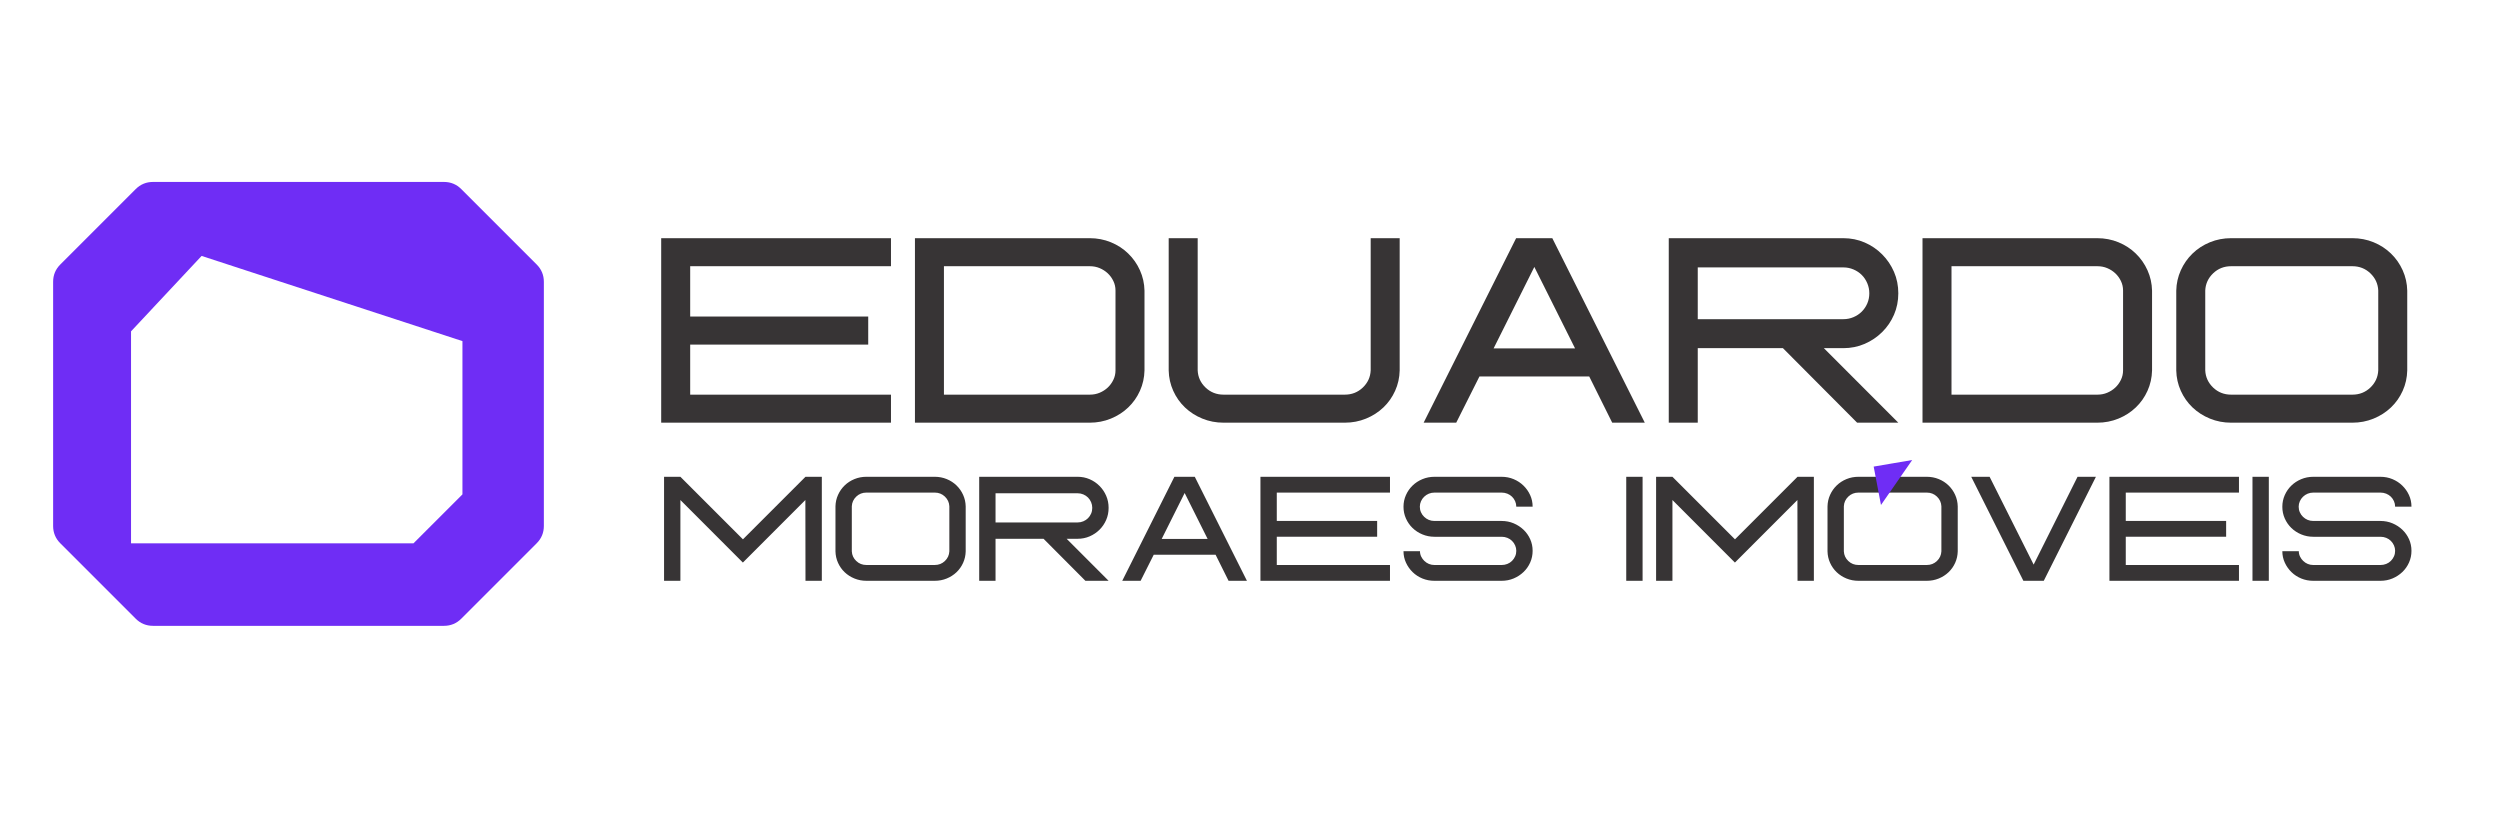
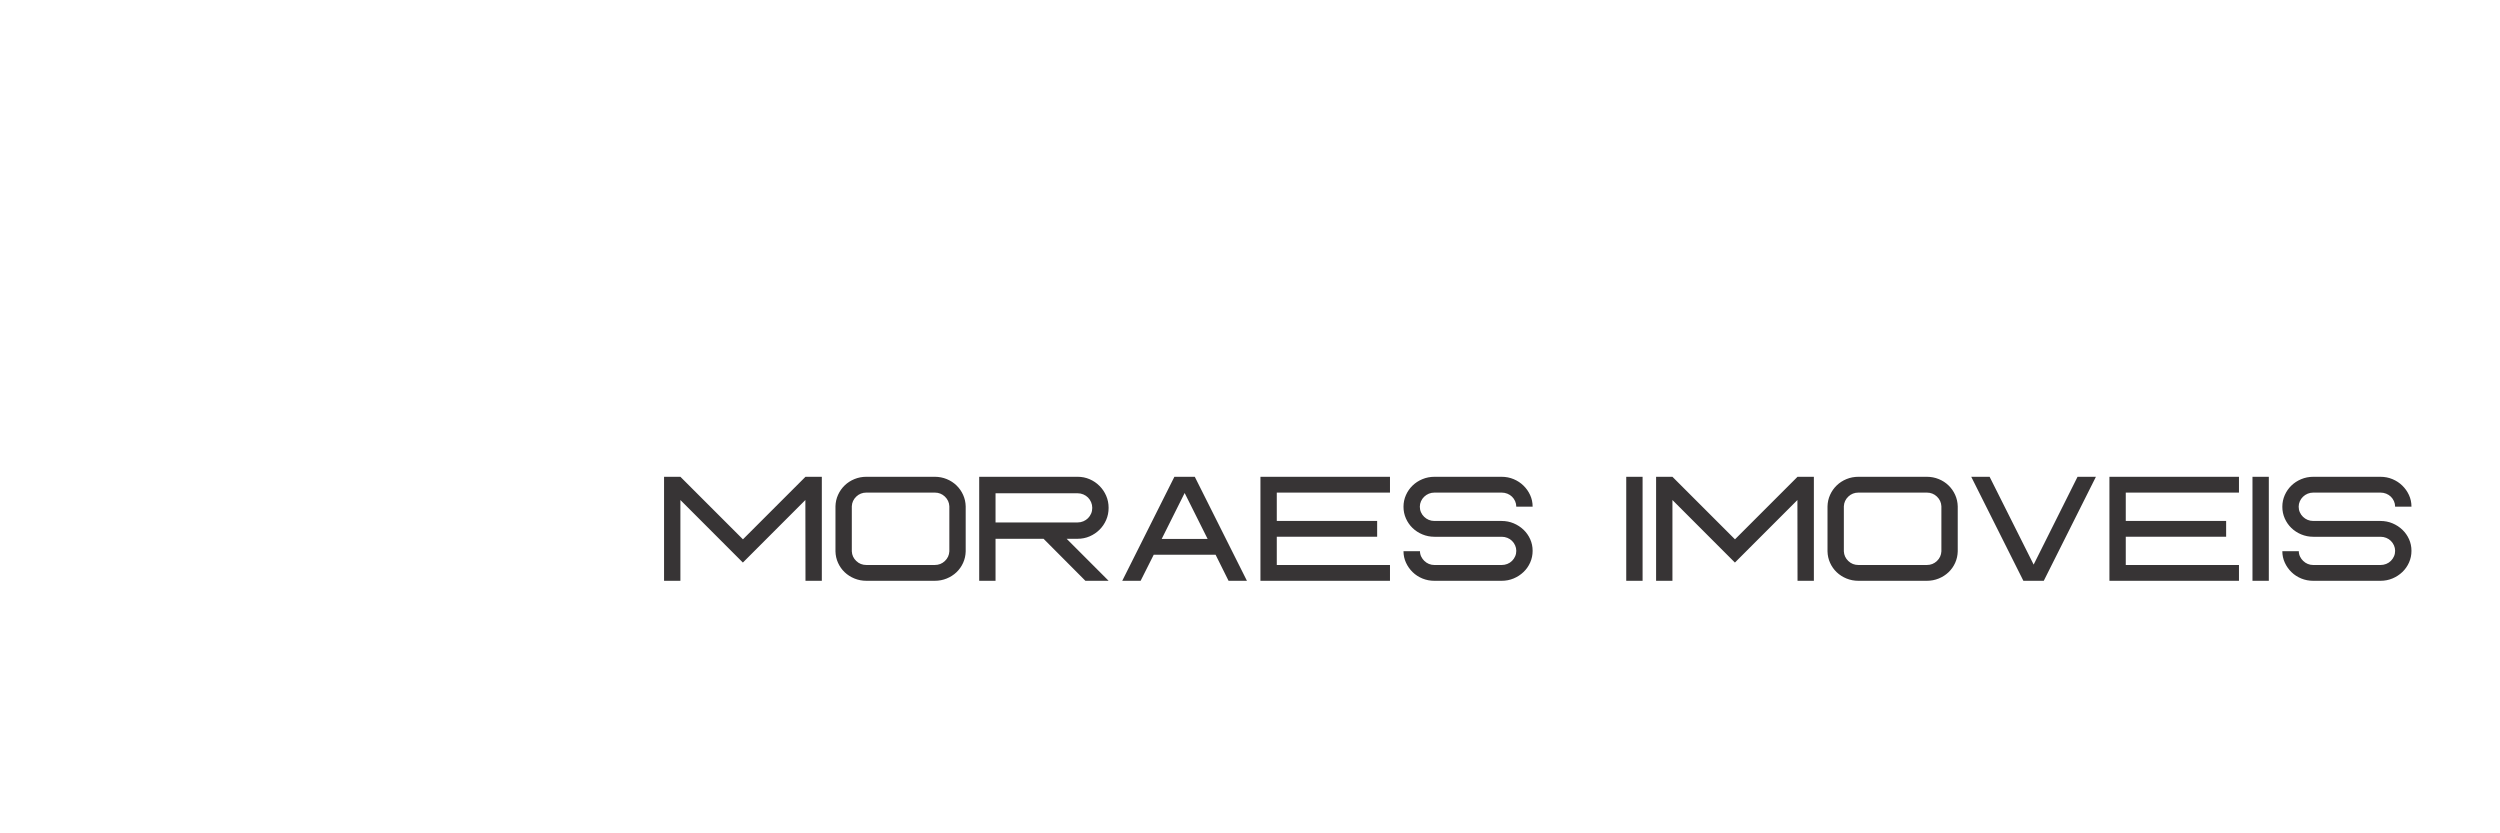
<svg xmlns="http://www.w3.org/2000/svg" xml:space="preserve" width="120mm" height="40mm" version="1.1" style="shape-rendering:geometricPrecision; text-rendering:geometricPrecision; image-rendering:optimizeQuality; fill-rule:evenodd; clip-rule:evenodd" viewBox="0 0 12000 4000">
  <defs>
    <style type="text/css"> .fil1 {fill:none} .fil0 {fill:#6F2DF5} .fil3 {fill:#6F2DF5} .fil2 {fill:#373435;fill-rule:nonzero} </style>
  </defs>
  <g id="Camada_x0020_1">
-     <path class="fil0" d="M734.37 873.32l1396.79 0c32.36,0 60.19,11.53 83.07,34.4l361.92 361.92c22.87,22.88 34.4,50.71 34.4,83.06l0 1171.93c0,32.36 -11.53,60.19 -34.4,83.07l-361.92 361.91c-22.88,22.88 -50.71,34.41 -83.07,34.41l-1396.79 0c-32.35,0 -60.18,-11.53 -83.06,-34.41l-361.92 -361.91c-22.87,-22.88 -34.4,-50.71 -34.4,-83.07l0 -1171.93c0,-32.35 11.53,-60.18 34.4,-83.06l361.92 -361.92c22.88,-22.87 50.71,-34.4 83.06,-34.4zm1485.37 764.03l0 735.61 -234.89 234.88 -1355.88 0 0 -1017.41 338.76 -361.98 1252.01 408.9z" />
-     <rect class="fil1" x="-1.47" y="2.47" width="11974.27" height="3997.22" />
    <g id="_2510562410992">
-       <path class="fil2" d="M4276.7 1277.84l-963.81 0 0 241.54 854.55 0 0 134.56 -854.55 0 0 240.38 963.81 0 0 134.57 -1102.98 0 0 0 0 0 0 -885.61 1102.98 0 0 134.56zm953.66 -134.56c36.04,0 69.97,6.52 101.79,19.55 31.82,13.04 59.62,31.05 83.19,54.06 23.77,23 42.56,49.84 56.36,80.51 13.8,30.67 21.09,63.25 21.85,97.76l0 383c-0.76,34.5 -8.05,67.09 -21.85,97.76 -13.8,30.67 -32.59,57.31 -56.36,79.94 -23.57,22.61 -51.37,40.44 -83.19,53.47 -31.82,13.04 -65.75,19.56 -101.79,19.56l-838.64 0 0 -885.61 838.64 0zm124.02 250.92c0,-16.1 -3.45,-31.24 -10.35,-45.43 -6.9,-14.19 -15.9,-26.65 -27.03,-37 -11.12,-10.35 -23.96,-18.59 -38.52,-24.72 -14.57,-6.14 -30.29,-9.21 -47.16,-9.21l-700.43 0 0 616.48 700.43 0c16.87,0 32.59,-3.06 47.16,-9.19 14.56,-6.15 27.4,-14.39 38.52,-24.74 11.13,-10.35 20.13,-22.81 27.03,-36.99 6.9,-14.19 10.35,-29.33 10.35,-45.43l0 -383.77zm1364.07 -250.92l0 634.88c-0.77,34.5 -8.05,67.09 -21.85,97.76 -13.81,30.67 -32.59,57.31 -56.36,79.94 -23.76,22.61 -51.56,40.44 -83.38,53.47 -31.82,13.04 -65.75,19.56 -101.79,19.56l-581.98 0c-36.04,0 -69.96,-6.52 -101.78,-19.56 -31.82,-13.03 -59.61,-30.86 -83.38,-53.47 -23.78,-22.63 -42.56,-49.27 -56.36,-79.94 -13.8,-30.67 -21.09,-63.26 -21.85,-97.76l0 -634.88 139.17 0 0 634.88c1.53,32.2 14.17,59.61 37.95,82.23 23.76,22.63 52.52,33.93 86.25,33.93l581.98 0c33.73,0 62.49,-11.3 86.26,-33.93 23.77,-22.62 36.42,-50.03 37.95,-82.23l0 -634.88 139.17 0zm1020.17 885.61l-110.41 -221.97 -526.77 0 -111.56 221.97 -156.42 0 443.96 -885.61 173.67 0 443.95 885.61 -156.42 0zm-569.32 -356.54l391.05 0 -195.52 -391.05 -195.53 391.05zm1942.59 -264.54c0,36.8 -6.91,71.12 -20.7,102.94 -13.81,31.81 -32.78,59.61 -56.94,83.39 -23.96,23.76 -51.94,42.55 -83.76,56.36 -31.82,13.79 -66.13,20.7 -102.75,20.7l-93.17 0 357.32 357.69 -197.64 0 -356.16 -357.69 -408.86 0 0 357.69 -139.18 0 0 -885.61 837.5 0c36.81,0 71.12,6.9 102.94,20.71 31.82,13.79 59.8,32.77 83.76,56.92 24.16,24.16 43.13,52.14 56.94,83.96 13.79,31.82 20.7,66.14 20.7,102.94zm-962.66 124.22l699.27 0c16.88,0 32.98,-3.26 48.32,-9.77 15.33,-6.53 28.56,-15.34 39.68,-26.46 11.11,-11.12 19.93,-24.15 26.45,-39.11 6.51,-14.95 9.77,-31.24 9.77,-48.88 0,-16.87 -3.26,-32.97 -9.77,-48.3 -6.52,-15.34 -15.34,-28.57 -26.45,-39.68 -11.12,-11.12 -24.35,-19.94 -39.68,-26.45 -15.34,-6.52 -31.44,-9.79 -48.32,-9.79l-699.27 0 0 248.44zm1917.47 -388.75c36.04,0 69.96,6.52 101.78,19.55 31.82,13.04 59.62,31.05 83.2,54.06 23.76,23 42.55,49.84 56.36,80.51 13.79,30.67 21.08,63.25 21.85,97.76l0 383c-0.77,34.5 -8.06,67.09 -21.85,97.76 -13.81,30.67 -32.6,57.31 -56.36,79.94 -23.58,22.61 -51.38,40.44 -83.2,53.47 -31.82,13.04 -65.74,19.56 -101.78,19.56l-838.65 0 0 -885.61 838.65 0zm124.02 250.92c0,-16.1 -3.46,-31.24 -10.35,-45.43 -6.9,-14.19 -15.91,-26.65 -27.04,-37 -11.11,-10.35 -23.96,-18.59 -38.52,-24.72 -14.57,-6.14 -30.29,-9.21 -47.15,-9.21l-700.44 0 0 616.48 700.44 0c16.86,0 32.58,-3.06 47.15,-9.19 14.56,-6.15 27.41,-14.39 38.52,-24.74 11.13,-10.35 20.14,-22.81 27.04,-36.99 6.89,-14.19 10.35,-29.33 10.35,-45.43l0 -383.77zm1364.06 383.96c-0.76,34.5 -8.04,67.09 -21.85,97.76 -13.8,30.67 -32.58,57.31 -56.36,79.94 -23.76,22.61 -51.56,40.44 -83.38,53.47 -31.82,13.04 -65.75,19.56 -101.78,19.56l-581.98 0c-36.04,0 -69.97,-6.52 -101.79,-19.56 -31.82,-13.03 -59.61,-30.86 -83.38,-53.47 -23.77,-22.63 -42.55,-49.27 -56.36,-79.94 -13.79,-30.67 -21.08,-63.26 -21.85,-97.76l0 -383c0.77,-34.51 8.06,-67.09 21.85,-97.76 13.81,-30.67 32.59,-57.51 56.36,-80.51 23.77,-23.01 51.56,-41.02 83.38,-54.06 31.82,-13.03 65.75,-19.55 101.79,-19.55l581.98 0c36.03,0 69.96,6.52 101.78,19.55 31.82,13.04 59.62,31.05 83.38,54.06 23.78,23 42.56,49.84 56.36,80.51 13.81,30.67 21.09,63.25 21.85,97.76l0 383zm-139.17 -383.96c-1.53,-32.2 -14.17,-59.62 -37.95,-82.43 -23.76,-22.61 -52.52,-33.93 -86.25,-33.93l-581.98 0c-33.73,0 -62.49,11.32 -86.26,33.93 -23.77,22.81 -36.42,50.23 -37.95,82.43l0 383.77c1.53,32.2 14.18,59.61 37.95,82.42 23.77,22.63 52.53,33.93 86.26,33.93l581.98 0c33.73,0 62.49,-11.3 86.25,-33.93 23.78,-22.81 36.42,-50.22 37.95,-82.42l0 -383.77z" />
      <path class="fil2" d="M3866.32 2288.56l78.45 0 0 499.26 -78.45 0 -0.54 -387.73 -299.99 300.2 -299.89 -300.2 0 387.73 -78.45 0 0 -499.26 78.45 0 0 0 0 0 300.21 300.2 300.21 -300.2 0 0 0 0zm769 357.92c-0.44,19.44 -4.55,37.82 -12.32,55.11 -7.78,17.29 -18.37,32.31 -31.77,45.06 -13.4,12.75 -29.07,22.8 -47.02,30.16 -17.93,7.34 -37.06,11.01 -57.37,11.01l-328.09 0c-20.32,0 -39.45,-3.67 -57.39,-11.01 -17.93,-7.36 -33.6,-17.41 -47,-30.16 -13.4,-12.75 -23.99,-27.77 -31.78,-45.06 -7.78,-17.29 -11.88,-35.67 -12.31,-55.11l0 -215.92c0.43,-19.46 4.53,-37.82 12.31,-55.11 7.79,-17.29 18.38,-32.42 31.78,-45.4 13.4,-12.96 29.07,-23.12 47,-30.46 17.94,-7.36 37.07,-11.03 57.39,-11.03l328.09 0c20.31,0 39.44,3.67 57.37,11.03 17.95,7.34 33.62,17.5 47.02,30.46 13.4,12.98 23.99,28.11 31.77,45.4 7.77,17.29 11.88,35.65 12.32,55.11l0 215.92zm-78.46 -216.47c-0.86,-18.15 -8,-33.6 -21.39,-46.46 -13.4,-12.75 -29.61,-19.13 -48.63,-19.13l-328.09 0c-19.02,0 -35.23,6.38 -48.63,19.13 -13.4,12.86 -20.53,28.31 -21.4,46.46l0 216.36c0.87,18.15 8,33.6 21.4,46.47 13.4,12.75 29.61,19.12 48.63,19.12l328.09 0c19.02,0 35.23,-6.37 48.63,-19.12 13.39,-12.87 20.53,-28.32 21.39,-46.47l0 -216.36zm764.46 7.68c0,20.75 -3.89,40.09 -11.68,58.03 -7.78,17.94 -18.48,33.61 -32.09,47.01 -13.51,13.4 -29.29,24 -47.23,31.77 -17.94,7.78 -37.28,11.67 -57.92,11.67l-52.52 0 201.44 201.65 -111.42 0 -200.79 -201.65 -230.51 0 0 201.65 -78.45 0 0 -499.26 472.14 0c20.75,0 40.09,3.89 58.03,11.67 17.94,7.79 33.72,18.48 47.23,32.1 13.61,13.62 24.31,29.39 32.09,47.33 7.79,17.93 11.68,37.28 11.68,58.03zm-542.72 70.03l394.23 0c9.51,0 18.59,-1.83 27.23,-5.52 8.65,-3.67 16.1,-8.63 22.38,-14.91 6.26,-6.26 11.23,-13.62 14.91,-22.05 3.67,-8.42 5.51,-17.6 5.51,-27.55 0,-9.51 -1.84,-18.58 -5.51,-27.23 -3.68,-8.65 -8.65,-16.1 -14.91,-22.38 -6.28,-6.26 -13.73,-11.23 -22.38,-14.91 -8.64,-3.67 -17.72,-5.5 -27.23,-5.5l-394.23 0 0 140.05zm1118.49 280.1l-62.24 -125.13 -296.97 0 -62.9 125.13 -88.18 0 250.29 -499.26 97.9 0 250.29 499.26 -88.19 0zm-320.95 -201l220.45 0 -110.23 -220.46 -110.22 220.46zm1095.78 -222.4l-543.36 0 0 136.16 481.76 0 0 75.86 -481.76 0 0 135.52 543.36 0 0 75.86 -621.81 0 0 0 0 0 0 -499.26 621.81 0 0 75.86zm535.79 136.16c20.64,0 39.99,3.79 57.92,11.35 17.94,7.56 33.71,17.83 47.33,30.8 13.51,12.97 24.21,28.1 31.99,45.39 7.78,17.29 11.67,35.87 11.67,55.76 0,19.88 -3.89,38.58 -11.67,56.08 -7.78,17.51 -18.48,32.75 -32.09,45.71 -13.52,12.98 -29.29,23.24 -47.23,30.81 -17.93,7.56 -37.28,11.34 -58.03,11.34l-322.47 0c-20.32,0 -39.45,-3.67 -57.38,-11.01 -17.94,-7.36 -33.61,-17.52 -46.9,-30.48 -13.4,-12.97 -24.1,-28.1 -32.1,-45.4 -7.99,-17.28 -11.99,-35.65 -11.99,-55.11l79.1 0c0,9.09 1.95,17.62 5.84,25.61 3.89,8 8.96,15.03 15.24,21.08 6.26,6.05 13.5,10.81 21.72,14.26 8.21,3.47 17.07,5.19 26.58,5.19l322.9 0c9.51,0 18.59,-1.72 27.24,-5.19 8.63,-3.45 16.1,-8.32 22.36,-14.58 6.27,-6.27 11.24,-13.51 14.91,-21.73 3.67,-8.21 5.52,-17.07 5.52,-26.58 0,-9.08 -1.85,-17.72 -5.52,-25.93 -3.67,-8.22 -8.64,-15.46 -14.91,-21.72 -6.26,-6.28 -13.73,-11.14 -22.36,-14.59 -8.65,-3.46 -17.73,-5.2 -27.24,-5.2l-322.9 0c-20.32,0 -39.56,-3.78 -57.7,-11.34 -18.16,-7.57 -33.94,-17.83 -47.34,-30.79 -13.4,-12.98 -23.99,-28.22 -31.77,-45.72 -7.78,-17.51 -11.67,-36.2 -11.67,-56.08 0,-19.89 3.89,-38.59 11.67,-56.09 7.78,-17.51 18.37,-32.75 31.77,-45.71 13.29,-12.98 29.07,-23.24 47.23,-30.8 18.16,-7.57 37.38,-11.35 57.7,-11.35l322.47 0c20.75,0 40.1,3.78 58.03,11.35 17.94,7.56 33.61,17.82 46.9,30.8 13.4,12.96 24.1,28.09 32.1,45.38 7.99,17.3 11.99,35.88 11.99,55.76l-78.45 0c0,-9.18 -1.85,-17.94 -5.52,-26.15 -3.67,-8.31 -8.64,-15.56 -14.91,-21.61 -6.26,-6.16 -13.73,-10.92 -22.36,-14.48 -8.65,-3.45 -17.73,-5.19 -27.24,-5.19l-322.9 0c-9.51,0 -18.48,1.74 -26.91,5.19 -8.43,3.46 -15.88,8.43 -22.36,14.69 -6.5,6.28 -11.57,13.51 -15.24,21.83 -3.67,8.22 -5.52,16.98 -5.52,26.05 0,9.51 1.85,18.48 5.52,26.69 3.67,8.32 8.74,15.57 15.24,21.83 6.48,6.26 13.93,11.24 22.25,14.7 8.43,3.46 17.4,5.18 26.91,5.18l322.58 0zm676.7 287.24l-78.46 0 0 -499.26 78.46 0 0 499.26zm743.71 -499.26l78.45 0 0 499.26 -78.45 0 -0.54 -387.73 -300 300.2 -299.88 -300.2 0 387.73 -78.45 0 0 -499.26 78.45 0 0 0 0 0 300.21 300.2 300.21 -300.2 0 0 0 0zm769 357.92c-0.44,19.44 -4.55,37.82 -12.32,55.11 -7.78,17.29 -18.37,32.31 -31.78,45.06 -13.4,12.75 -29.06,22.8 -47.01,30.16 -17.94,7.34 -37.07,11.01 -57.37,11.01l-328.09 0c-20.32,0 -39.45,-3.67 -57.39,-11.01 -17.94,-7.36 -33.6,-17.41 -47,-30.16 -13.4,-12.75 -24,-27.77 -31.78,-45.06 -7.78,-17.29 -11.88,-35.67 -12.32,-55.11l0 -215.92c0.44,-19.46 4.54,-37.82 12.32,-55.11 7.78,-17.29 18.38,-32.42 31.78,-45.4 13.4,-12.96 29.06,-23.12 47,-30.46 17.94,-7.36 37.07,-11.03 57.39,-11.03l328.09 0c20.3,0 39.43,3.67 57.37,11.03 17.95,7.34 33.61,17.5 47.01,30.46 13.41,12.98 24,28.11 31.78,45.4 7.77,17.29 11.88,35.65 12.32,55.11l0 215.92zm-78.46 -216.47c-0.87,-18.15 -8,-33.6 -21.39,-46.46 -13.4,-12.75 -29.62,-19.13 -48.63,-19.13l-328.09 0c-19.02,0 -35.23,6.38 -48.63,19.13 -13.41,12.86 -20.53,28.31 -21.41,46.46l0 216.36c0.88,18.15 8,33.6 21.41,46.47 13.4,12.75 29.61,19.12 48.63,19.12l328.09 0c19.01,0 35.23,-6.37 48.63,-19.12 13.39,-12.87 20.52,-28.32 21.39,-46.47l0 -216.36zm653.57 -141.45l88.19 0 -250.28 499.26 -97.91 0 -250.28 -499.26 88.18 0 211.38 421.46 210.72 -421.46zm774.83 75.86l-543.36 0 0 136.16 481.77 0 0 75.86 -481.77 0 0 135.52 543.36 0 0 75.86 -621.81 0 0 0 0 0 0 -499.26 621.81 0 0 75.86zm143.29 423.4l-78.45 0 0 -499.26 78.45 0 0 499.26zm535.8 -287.24c20.64,0 39.98,3.79 57.92,11.35 17.94,7.56 33.71,17.83 47.33,30.8 13.51,12.97 24.2,28.1 31.99,45.39 7.78,17.29 11.67,35.87 11.67,55.76 0,19.88 -3.89,38.58 -11.67,56.08 -7.79,17.51 -18.48,32.75 -32.1,45.71 -13.51,12.98 -29.28,23.24 -47.22,30.81 -17.94,7.56 -37.28,11.34 -58.03,11.34l-322.47 0c-20.32,0 -39.45,-3.67 -57.39,-11.01 -17.93,-7.36 -33.6,-17.52 -46.89,-30.48 -13.4,-12.97 -24.1,-28.1 -32.1,-45.4 -7.99,-17.28 -11.99,-35.65 -11.99,-55.11l79.1 0c0,9.09 1.95,17.62 5.84,25.61 3.89,8 8.96,15.03 15.24,21.08 6.26,6.05 13.5,10.81 21.72,14.26 8.21,3.47 17.07,5.19 26.58,5.19l322.9 0c9.51,0 18.59,-1.72 27.24,-5.19 8.63,-3.45 16.1,-8.32 22.36,-14.58 6.26,-6.27 11.24,-13.51 14.91,-21.73 3.67,-8.21 5.52,-17.07 5.52,-26.58 0,-9.08 -1.85,-17.72 -5.52,-25.93 -3.67,-8.22 -8.65,-15.46 -14.91,-21.72 -6.26,-6.28 -13.73,-11.14 -22.36,-14.59 -8.65,-3.46 -17.73,-5.2 -27.24,-5.2l-322.9 0c-20.32,0 -39.56,-3.78 -57.7,-11.34 -18.16,-7.57 -33.94,-17.83 -47.34,-30.79 -13.41,-12.98 -23.99,-28.22 -31.77,-45.72 -7.78,-17.51 -11.67,-36.2 -11.67,-56.08 0,-19.89 3.89,-38.59 11.67,-56.09 7.78,-17.51 18.36,-32.75 31.77,-45.71 13.29,-12.98 29.07,-23.24 47.23,-30.8 18.15,-7.57 37.38,-11.35 57.7,-11.35l322.47 0c20.75,0 40.09,3.78 58.03,11.35 17.94,7.56 33.6,17.82 46.9,30.8 13.4,12.96 24.1,28.09 32.1,45.38 7.99,17.3 11.99,35.88 11.99,55.76l-78.45 0c0,-9.18 -1.85,-17.94 -5.52,-26.15 -3.67,-8.31 -8.65,-15.56 -14.91,-21.61 -6.26,-6.16 -13.73,-10.92 -22.36,-14.48 -8.65,-3.45 -17.73,-5.19 -27.24,-5.19l-322.9 0c-9.51,0 -18.48,1.74 -26.91,5.19 -8.43,3.46 -15.88,8.43 -22.37,14.69 -6.49,6.28 -11.56,13.51 -15.23,21.83 -3.68,8.22 -5.52,16.98 -5.52,26.05 0,9.51 1.84,18.48 5.52,26.69 3.67,8.32 8.74,15.57 15.23,21.83 6.49,6.26 13.94,11.24 22.26,14.7 8.43,3.46 17.4,5.18 26.91,5.18l322.58 0z" />
-       <polygon class="fil3" points="8993.63,2239.63 9086.08,2223.87 9178.54,2208.11 9103.62,2316 9028.71,2423.9 9011.17,2331.76 " />
    </g>
  </g>
</svg>